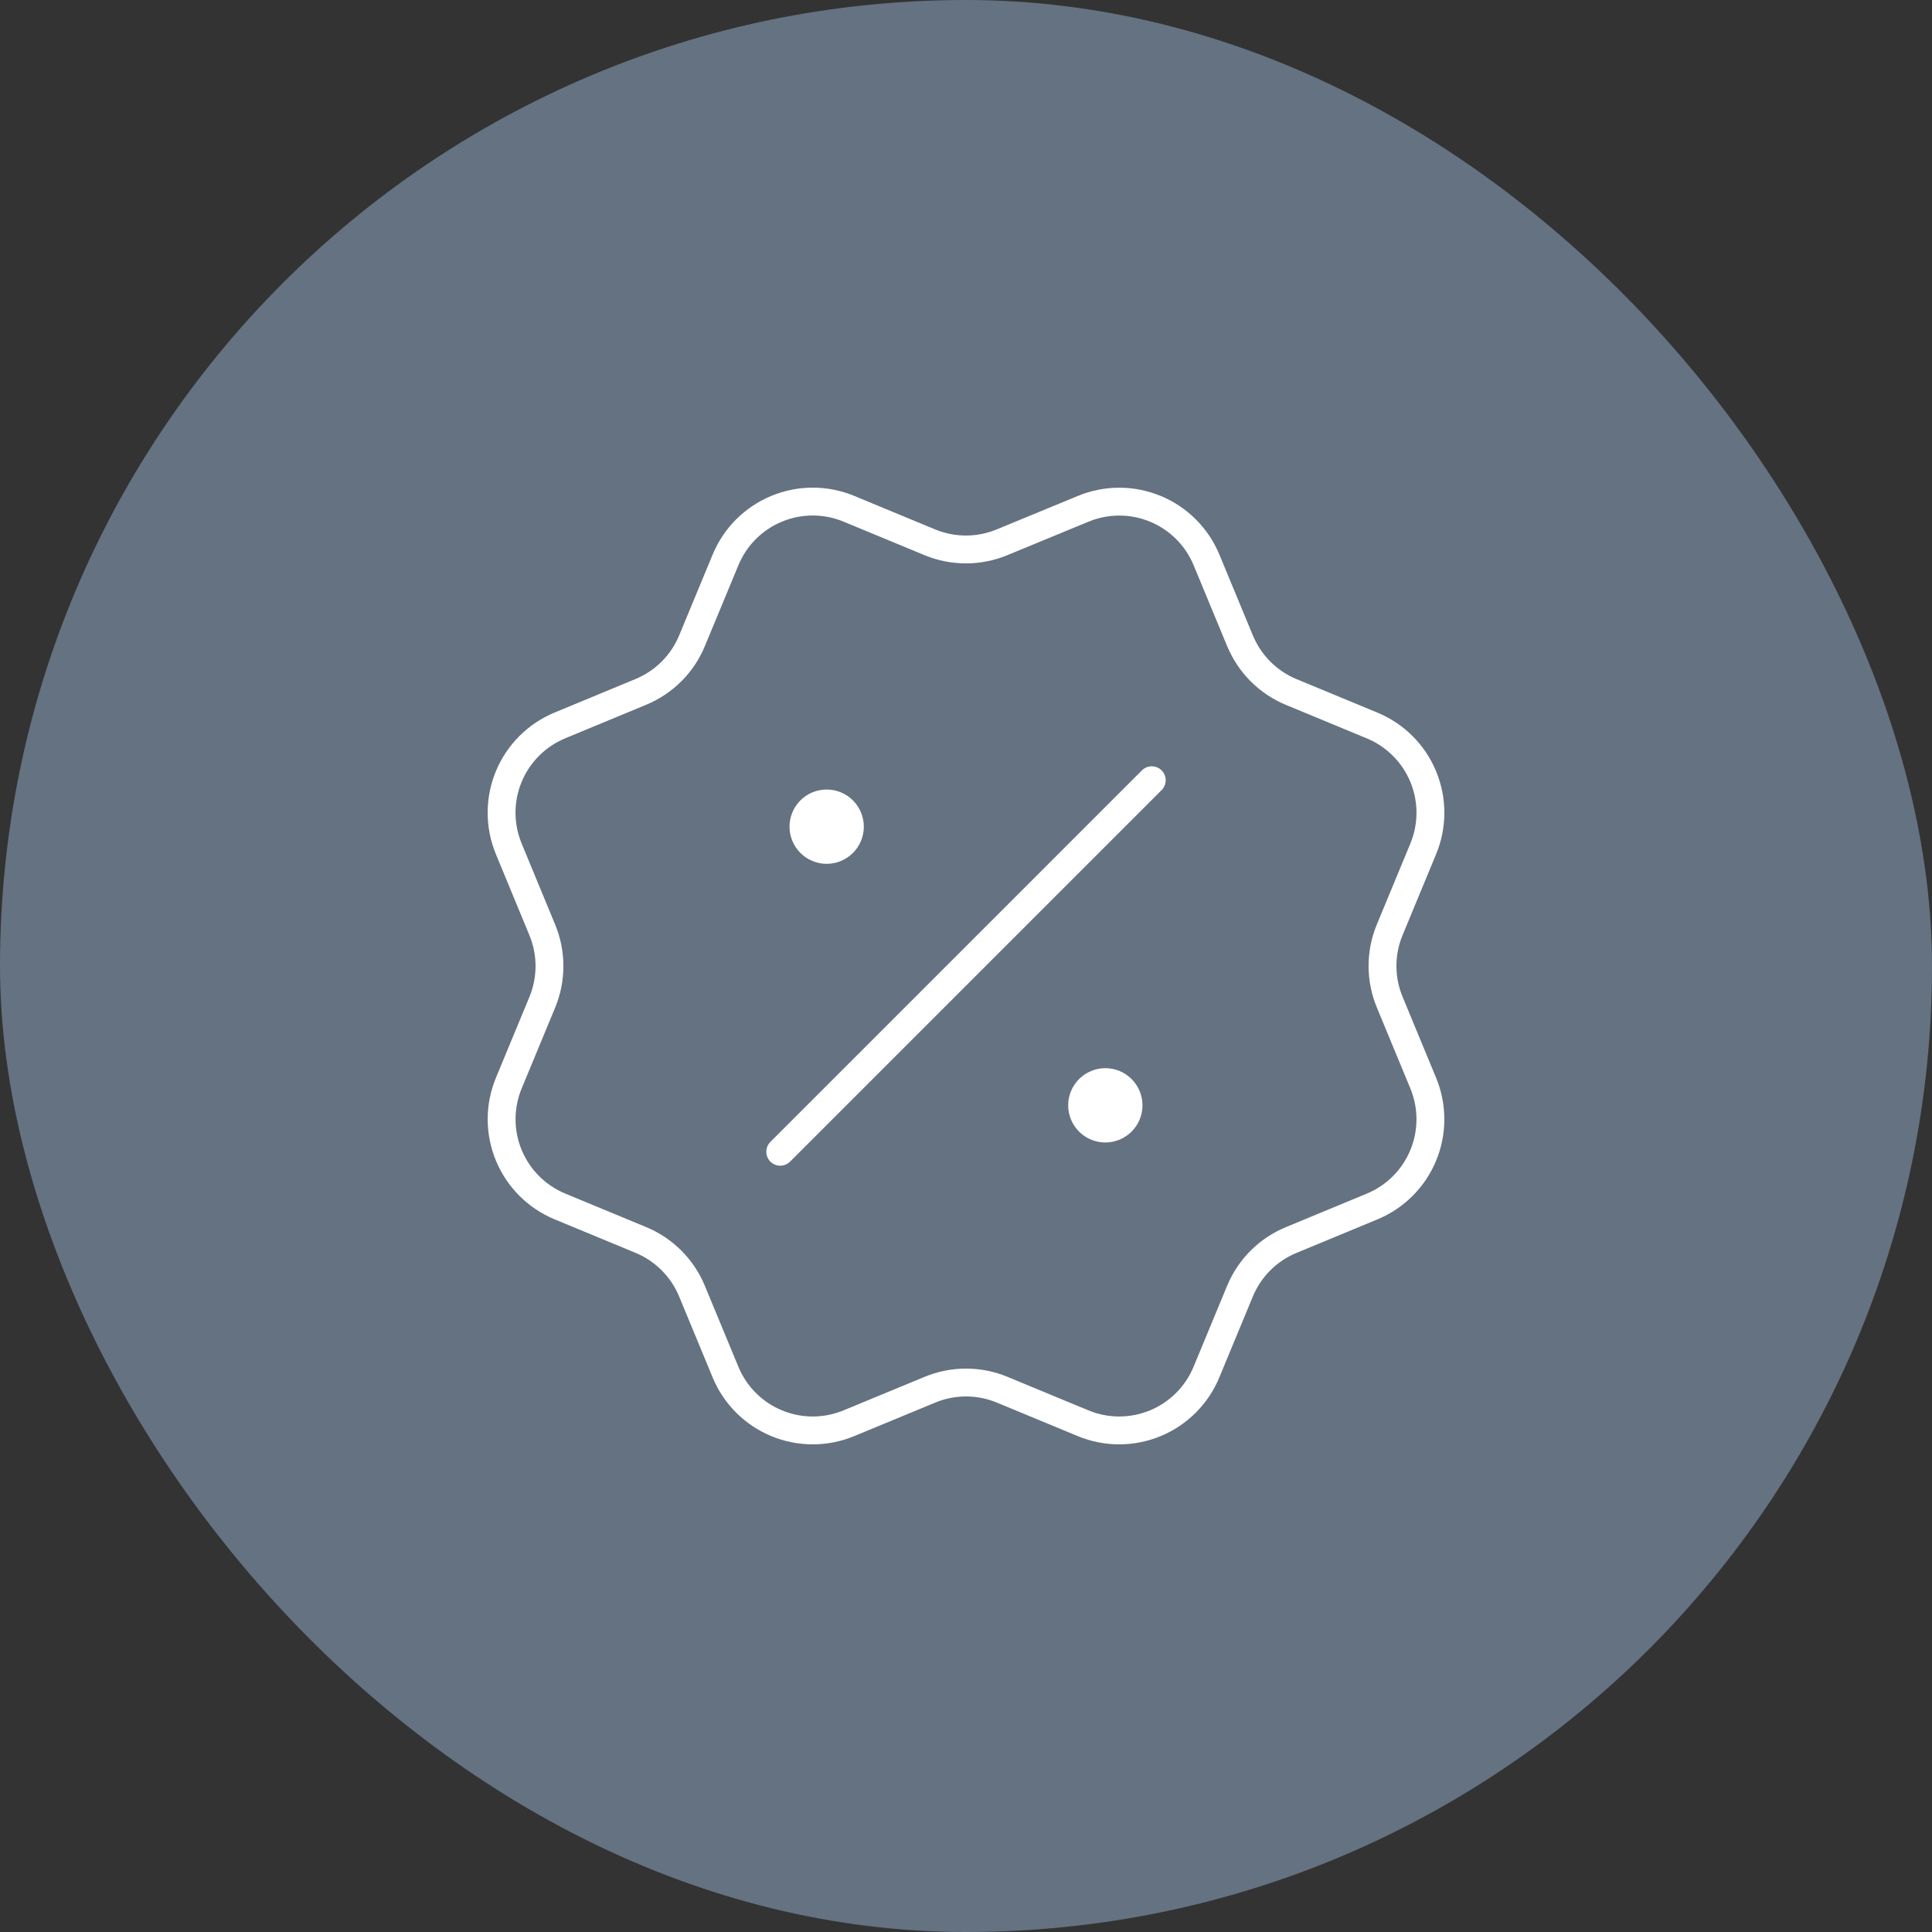
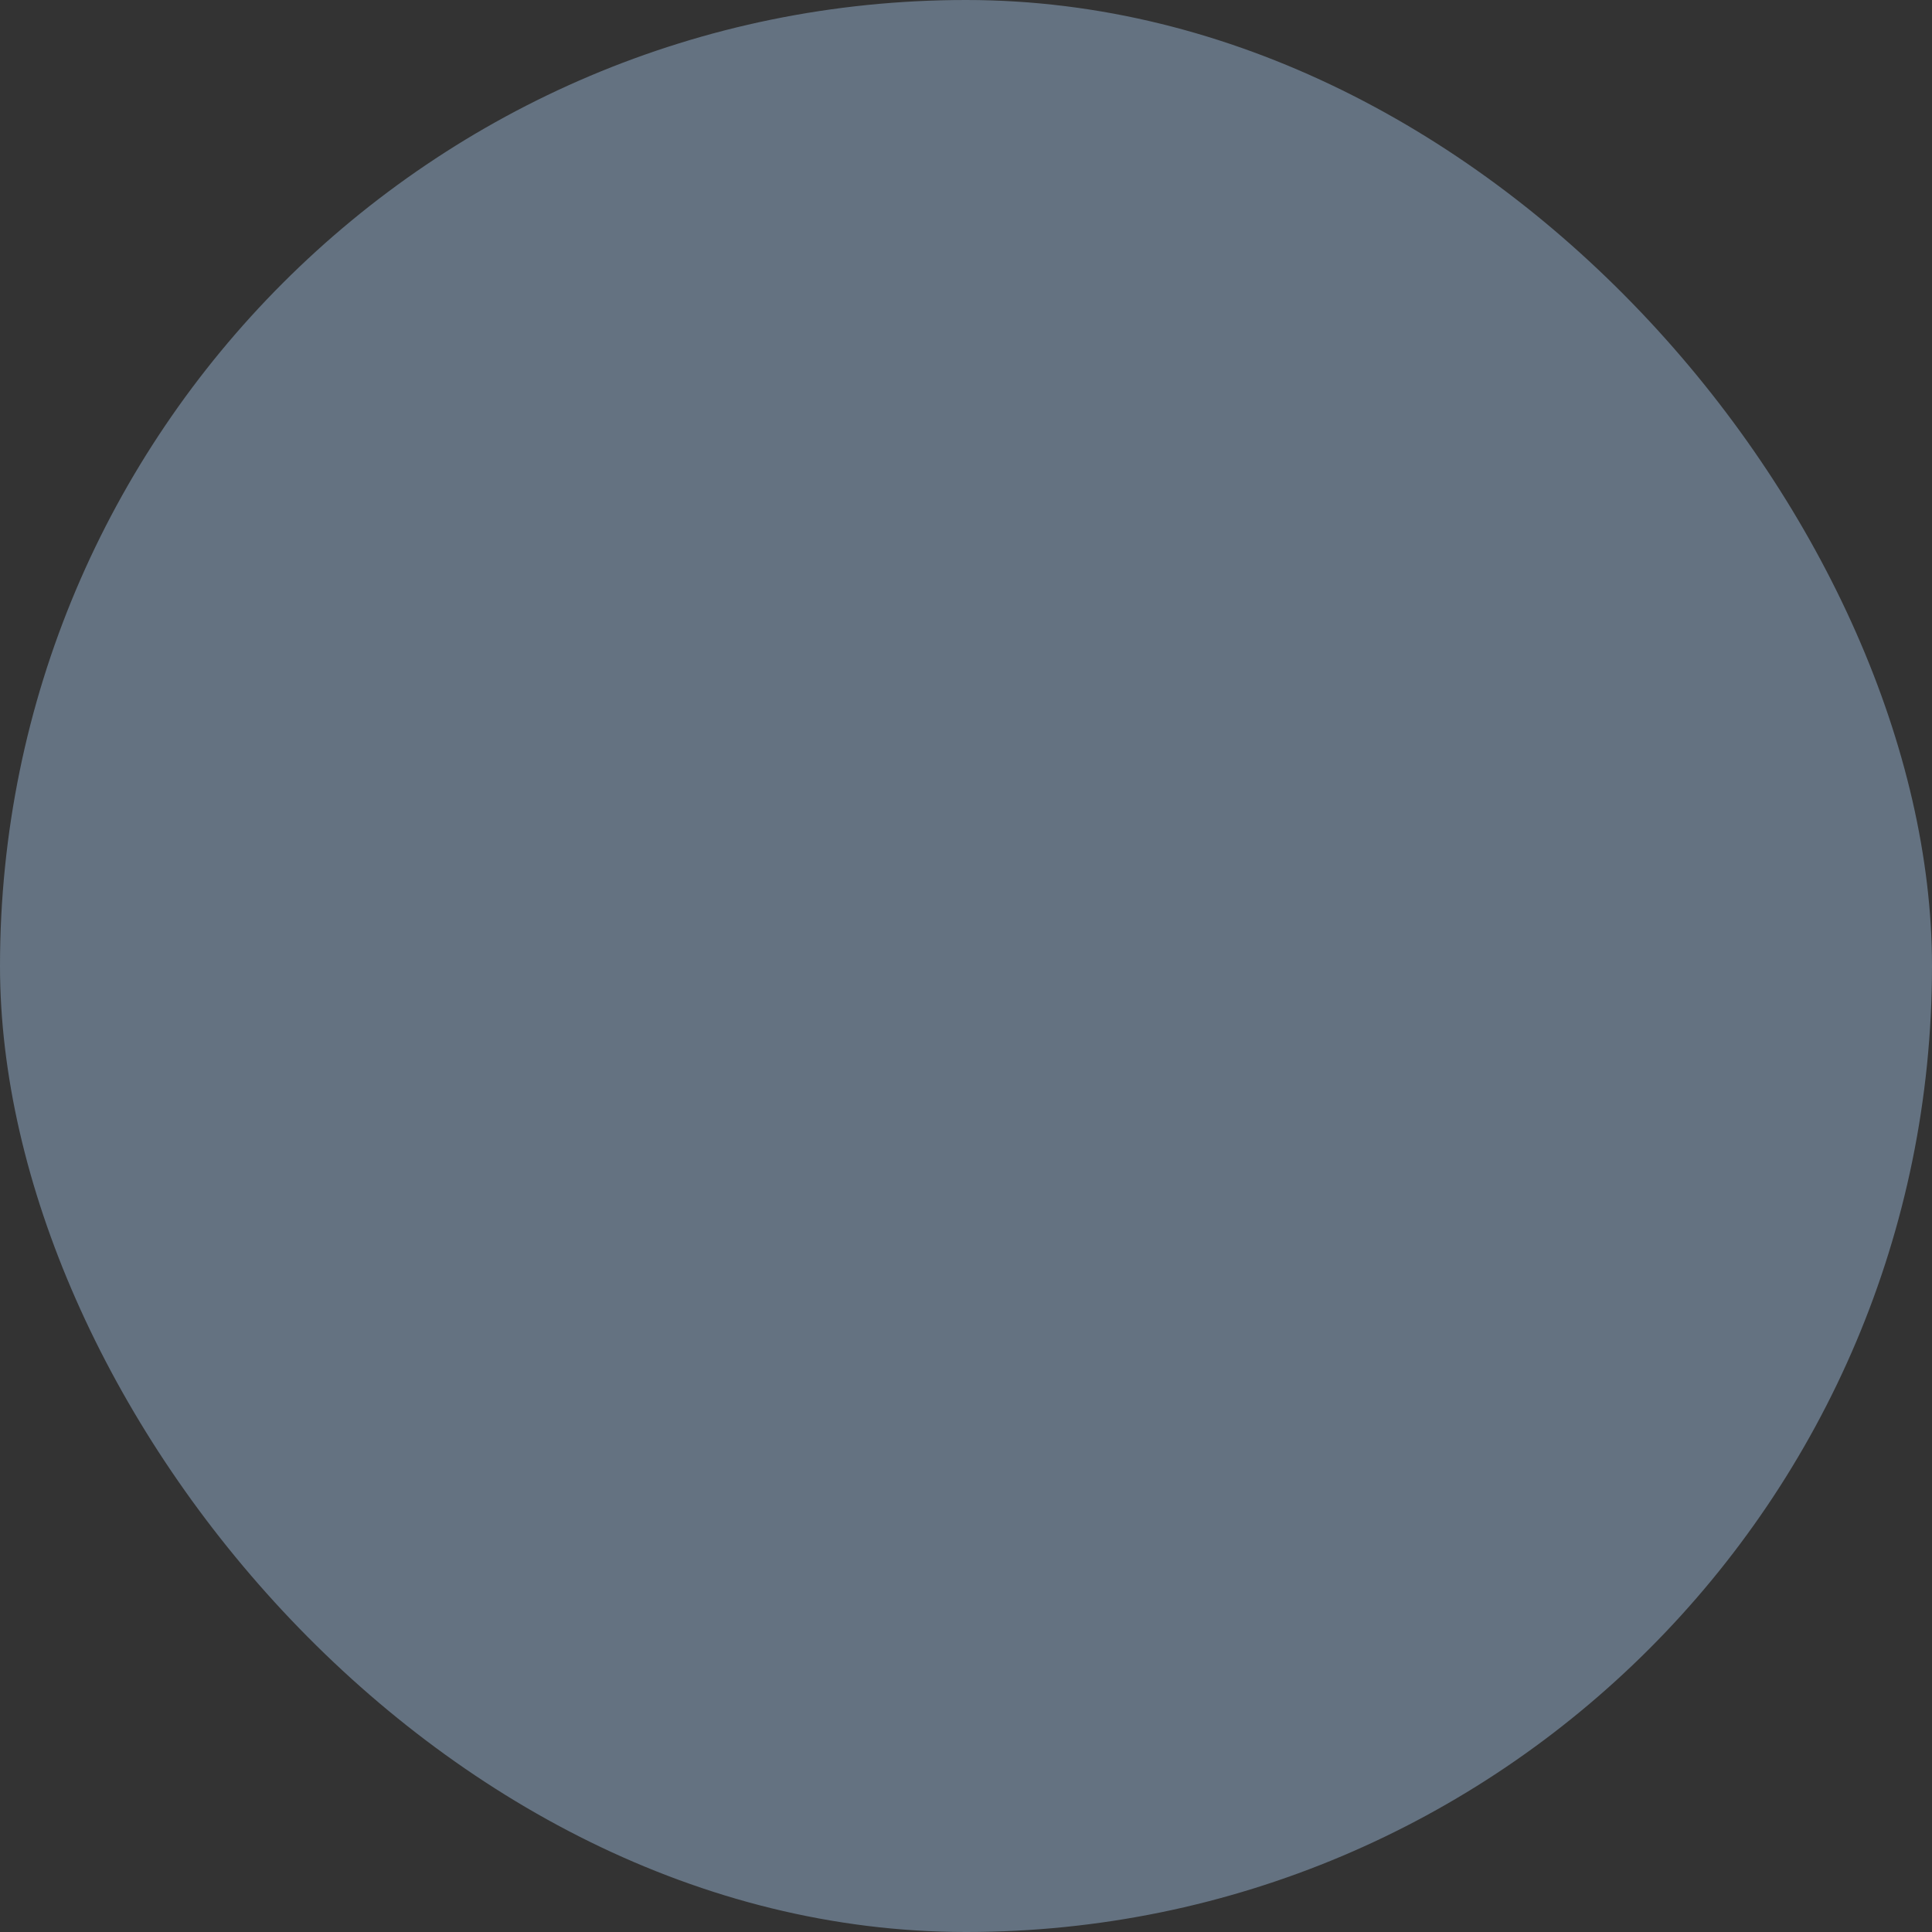
<svg xmlns="http://www.w3.org/2000/svg" width="104" height="104" viewBox="0 0 104 104" fill="none">
  <rect x="0" y="0" width="104" height="104" fill="#333333" stroke="none" />
  <rect width="104" height="104" rx="52" fill="#647281" />
  <g clip-path="url(#clip0_176_4090)">
    <g clip-path="url(#clip1_176_4090)">
      <path d="M44.5 44.5H44.525M59.5 59.5H59.525M62 42L42 62M66.753 34.496C67.268 35.741 68.256 36.731 69.5 37.248L73.863 39.055C75.108 39.571 76.097 40.56 76.613 41.805C77.129 43.05 77.129 44.449 76.613 45.694L74.807 50.054C74.291 51.3 74.291 52.701 74.809 53.946L76.612 58.304C76.867 58.921 76.999 59.582 76.999 60.25C76.999 60.917 76.868 61.579 76.612 62.195C76.357 62.812 75.982 63.373 75.51 63.845C75.038 64.317 74.478 64.691 73.861 64.946L69.501 66.752C68.256 67.267 67.266 68.255 66.75 69.499L64.942 73.863C64.427 75.108 63.437 76.097 62.192 76.613C60.947 77.129 59.548 77.129 58.303 76.613L53.943 74.807C52.698 74.292 51.3 74.293 50.055 74.81L45.692 76.614C44.448 77.129 43.05 77.129 41.806 76.613C40.562 76.098 39.573 75.11 39.057 73.866L37.249 69.501C36.734 68.256 35.746 67.267 34.502 66.75L30.139 64.943C28.895 64.427 27.906 63.439 27.39 62.194C26.874 60.95 26.873 59.551 27.388 58.306L29.194 53.946C29.708 52.701 29.707 51.303 29.191 50.058L27.387 45.692C27.132 45.075 27 44.414 27 43.747C27 43.079 27.131 42.418 27.387 41.801C27.642 41.184 28.017 40.624 28.489 40.152C28.961 39.68 29.522 39.306 30.138 39.05L34.498 37.244C35.742 36.73 36.731 35.743 37.248 34.5L39.056 30.137C39.571 28.892 40.56 27.903 41.806 27.387C43.051 26.871 44.45 26.871 45.695 27.387L50.055 29.193C51.3 29.707 52.698 29.706 53.943 29.19L58.307 27.39C59.552 26.874 60.951 26.874 62.196 27.39C63.441 27.906 64.43 28.895 64.946 30.139L66.754 34.504L66.753 34.496ZM45.75 44.5C45.75 45.19 45.19 45.75 44.5 45.75C43.81 45.75 43.25 45.19 43.25 44.5C43.25 43.81 43.81 43.25 44.5 43.25C45.19 43.25 45.75 43.81 45.75 44.5ZM60.75 59.5C60.75 60.19 60.19 60.75 59.5 60.75C58.81 60.75 58.25 60.19 58.25 59.5C58.25 58.81 58.81 58.25 59.5 58.25C60.19 58.25 60.75 58.81 60.75 59.5Z" stroke="white" stroke-width="1.5" stroke-linecap="round" stroke-linejoin="round" />
    </g>
  </g>
  <defs>
    <clipPath id="clip0_176_4090">
      <rect width="60" height="60" fill="white" transform="translate(22 22)" />
    </clipPath>
    <clipPath id="clip1_176_4090">
-       <rect width="60" height="60" fill="white" transform="translate(22 22)" />
-     </clipPath>
+       </clipPath>
  </defs>
</svg>